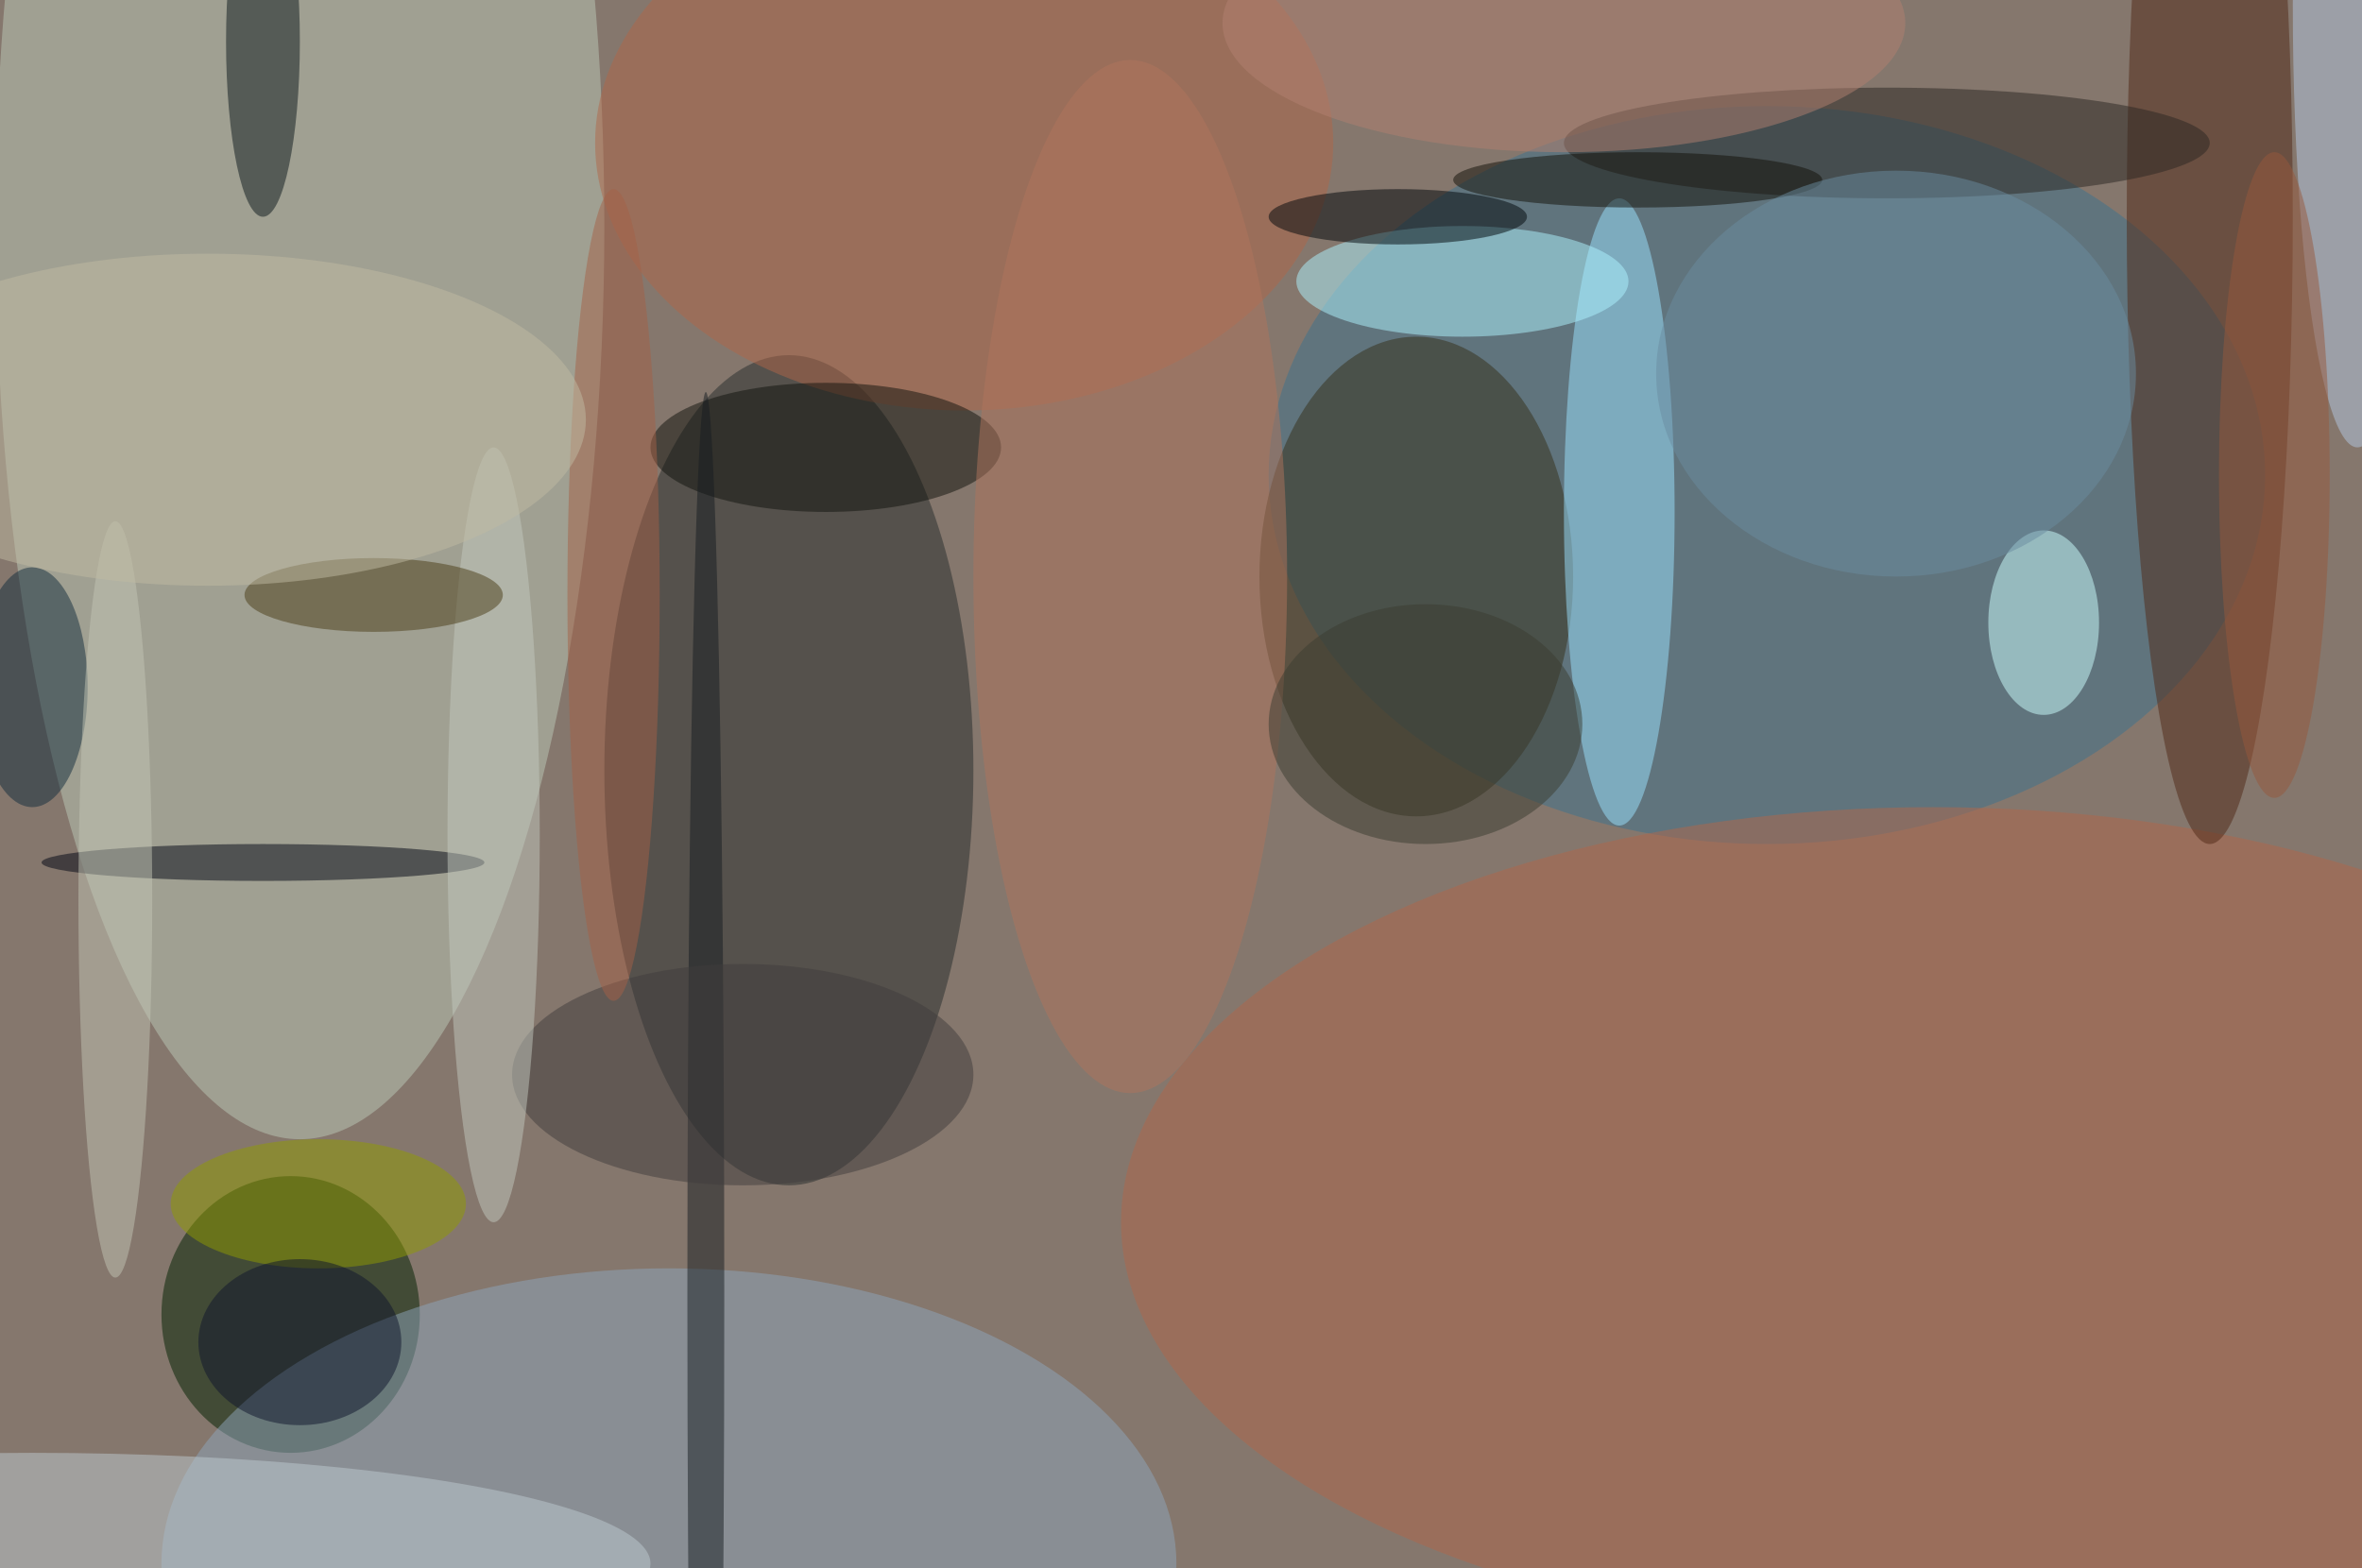
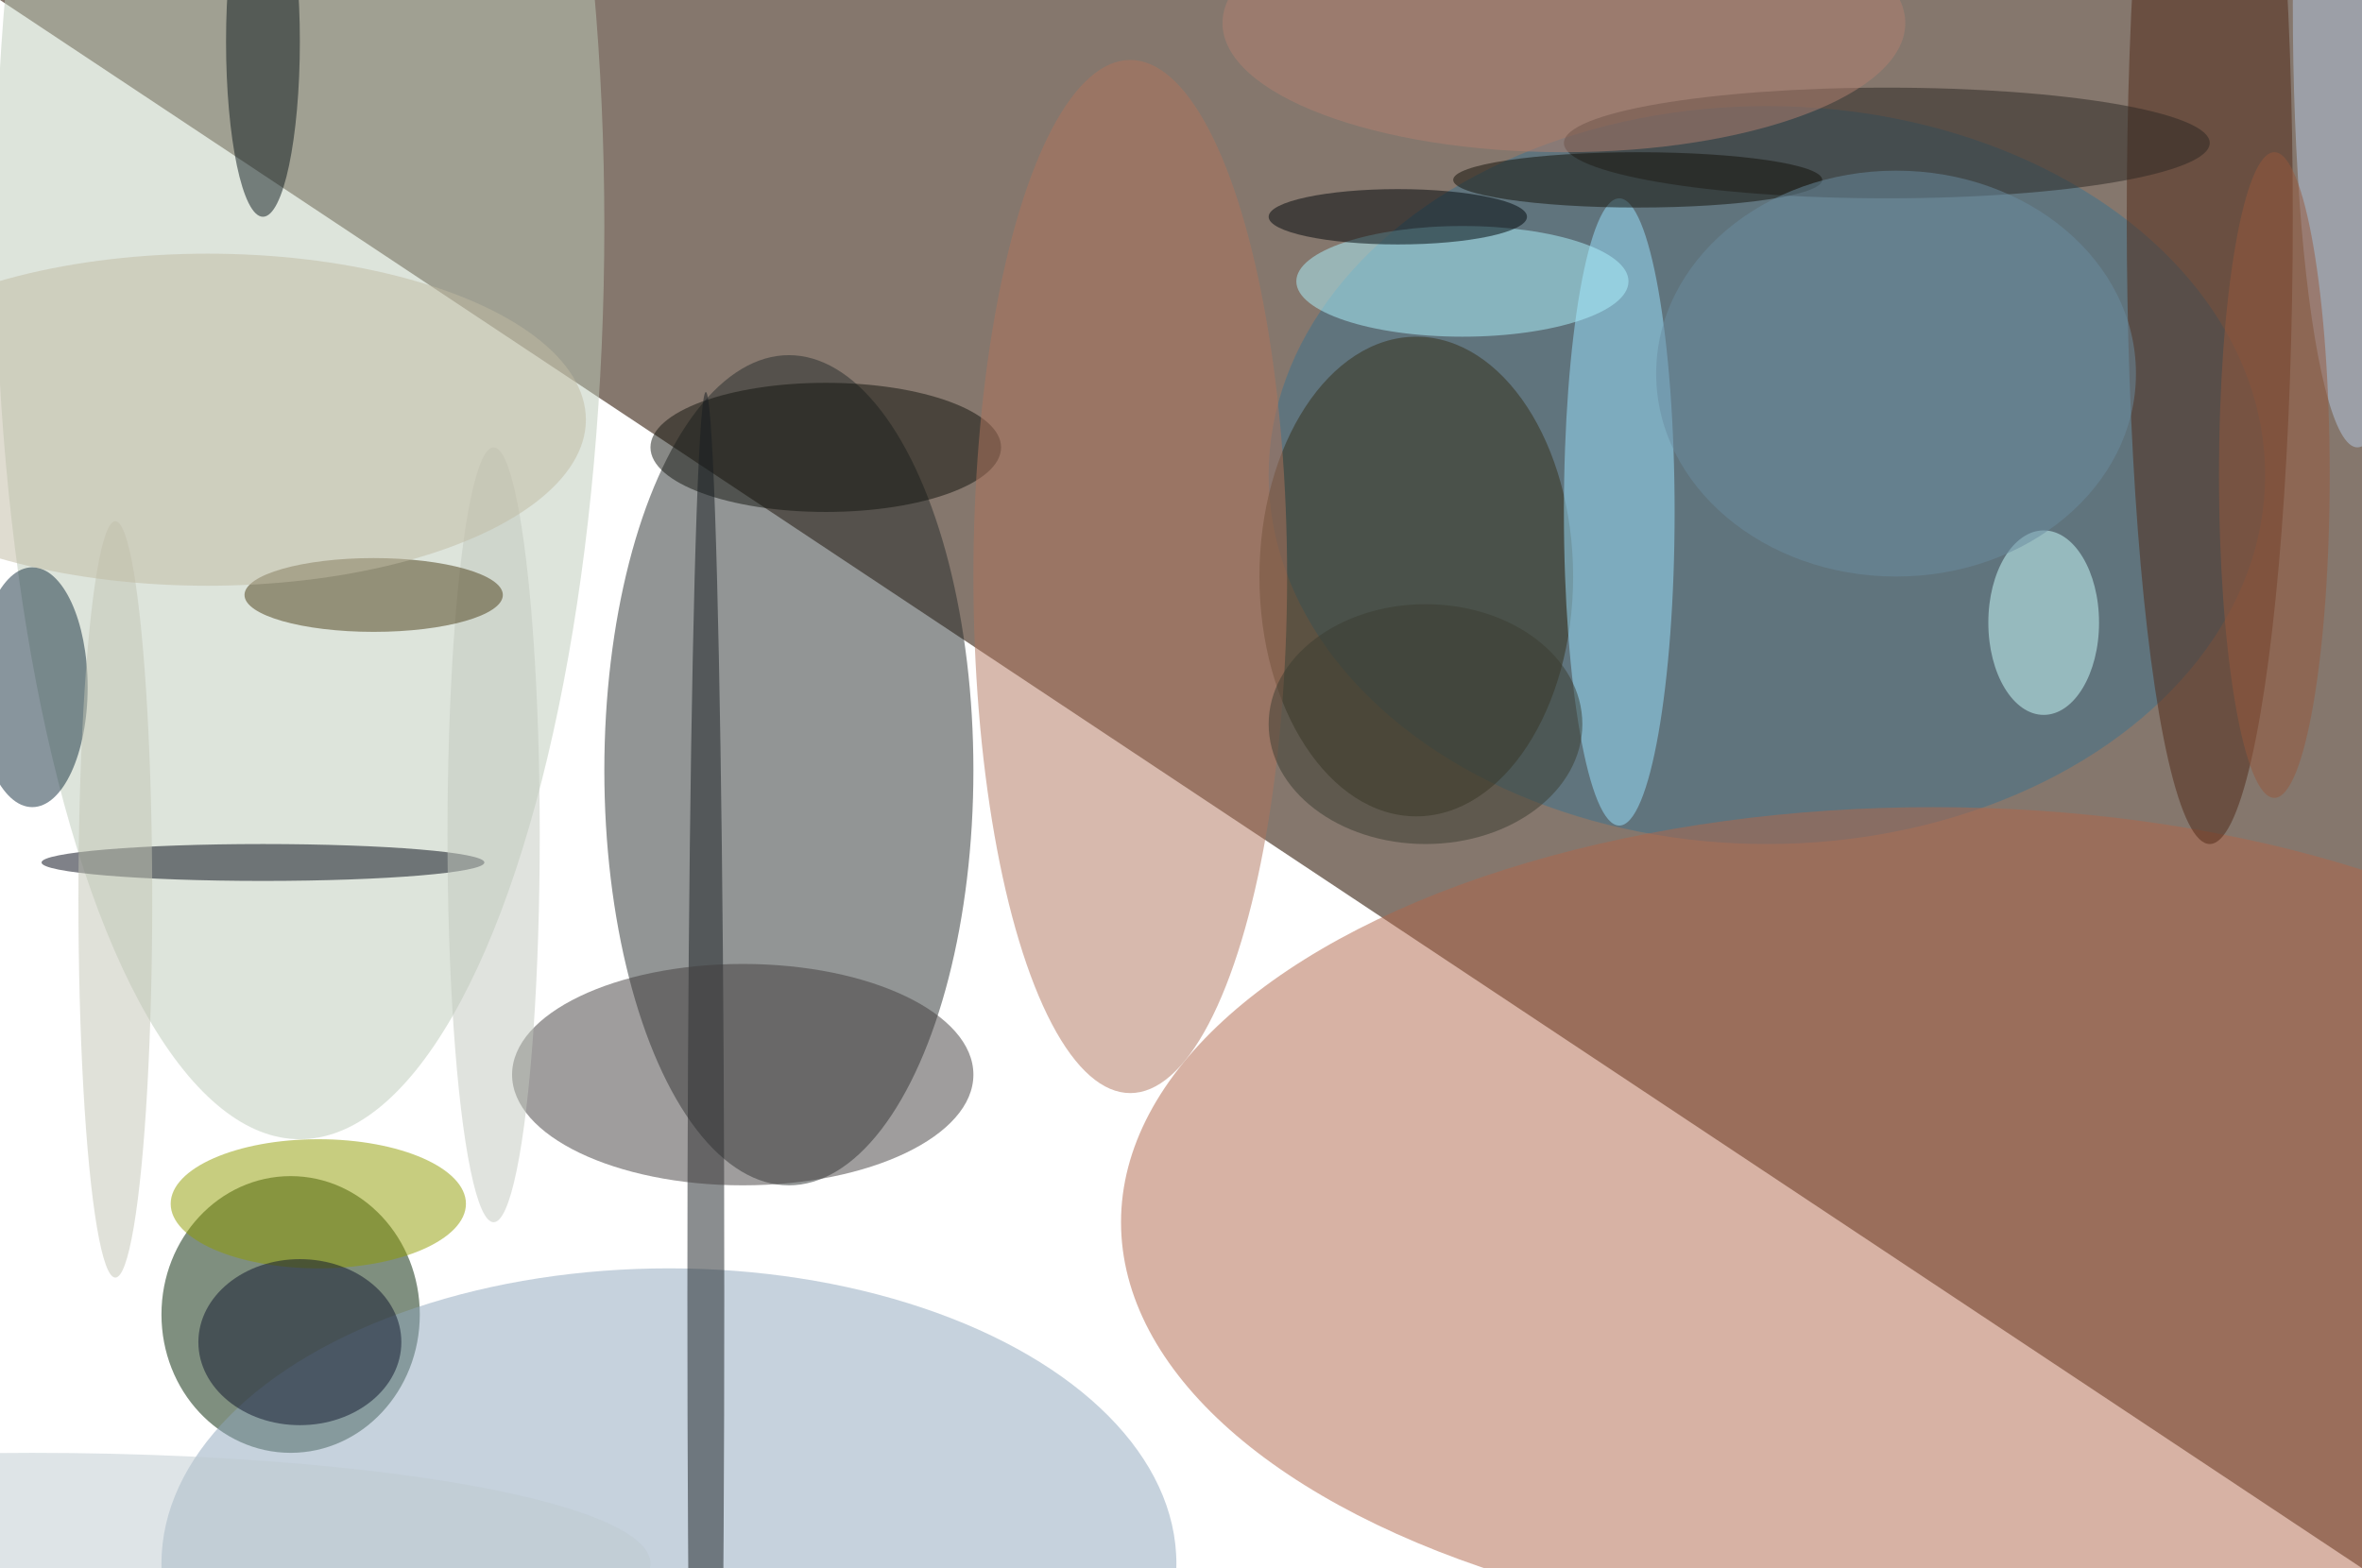
<svg xmlns="http://www.w3.org/2000/svg" width="1024" height="680">
-   <path fill="#85776d" d="M0 0h1024v680H0z" />
+   <path fill="#85776d" d="M0 0h1024v680z" />
  <g fill-opacity=".502" transform="matrix(4 0 0 4 2 2)">
    <ellipse cx="32" cy="24" fill="#bccab7" rx="33" ry="99" />
    <ellipse cx="85" cy="83" fill="#262c2d" rx="20" ry="45" />
    <ellipse cx="191" cy="51" fill="#3c728d" rx="54" ry="40" />
    <ellipse cx="31" cy="142" fill="#002000" rx="14" ry="15" />
    <ellipse cx="153" cy="62" fill="#342f19" rx="17" ry="26" />
    <ellipse cx="175" cy="55" fill="#9ae2ff" rx="6" ry="34" />
    <ellipse cx="209" cy="132" fill="#b0664b" rx="88" ry="45" />
    <ellipse cx="72" cy="169" fill="#8da6bc" rx="55" ry="32" />
    <ellipse cx="239" cy="23" fill="#512916" rx="9" ry="68" />
    <ellipse cx="158" cy="30" fill="#aef4ff" rx="18" ry="6" />
    <ellipse cx="204" cy="15" fill="#2a2622" rx="35" ry="6" />
-     <ellipse cx="104" cy="15" fill="#b06748" rx="40" ry="29" />
    <ellipse cx="221" cy="67" fill="#cbffff" rx="6" ry="10" />
    <ellipse cx="3" cy="169" fill="#bec9d0" rx="67" ry="12" />
    <ellipse cx="28" cy="93" fill="#000512" rx="24" ry="2" />
    <ellipse cx="28" cy="4" fill="#0a161b" rx="4" ry="19" />
    <ellipse cx="89" cy="48" fill="#11120d" rx="19" ry="7" />
    <ellipse cx="76" cy="140" fill="#171c20" rx="2" ry="98" />
    <ellipse cx="80" cy="116" fill="#403d3c" rx="25" ry="12" />
    <ellipse cx="3" cy="74" fill="#132c3d" rx="6" ry="13" />
    <ellipse cx="255" fill="#b4c7e2" rx="7" ry="48" />
    <ellipse cx="53" cy="90" fill="#c2c8bd" rx="5" ry="42" />
    <ellipse cx="122" cy="62" fill="#b0745c" rx="17" ry="56" />
    <ellipse cx="34" cy="130" fill="#909c00" rx="16" ry="7" />
-     <ellipse cx="66" cy="64" fill="#a36046" rx="5" ry="44" />
    <ellipse cx="40" cy="64" fill="#4b3c16" rx="14" ry="4" />
    <ellipse cx="151" cy="23" fill="#00060a" rx="14" ry="3" />
    <ellipse cx="32" cy="145" fill="#0f152d" rx="11" ry="9" />
    <ellipse cx="177" cy="19" fill="#121109" rx="20" ry="3" />
    <ellipse cx="205" cy="40" fill="#6a8ba0" rx="26" ry="22" />
    <ellipse cx="154" cy="78" fill="#3b3c30" rx="17" ry="13" />
    <ellipse cx="12" cy="97" fill="#c1c3b4" rx="4" ry="41" />
    <ellipse cx="22" cy="45" fill="#bfbaa2" rx="41" ry="18" />
    <ellipse cx="246" cy="51" fill="#95593d" rx="6" ry="35" />
    <ellipse cx="169" cy="2" fill="#b18071" rx="37" ry="14" />
  </g>
</svg>